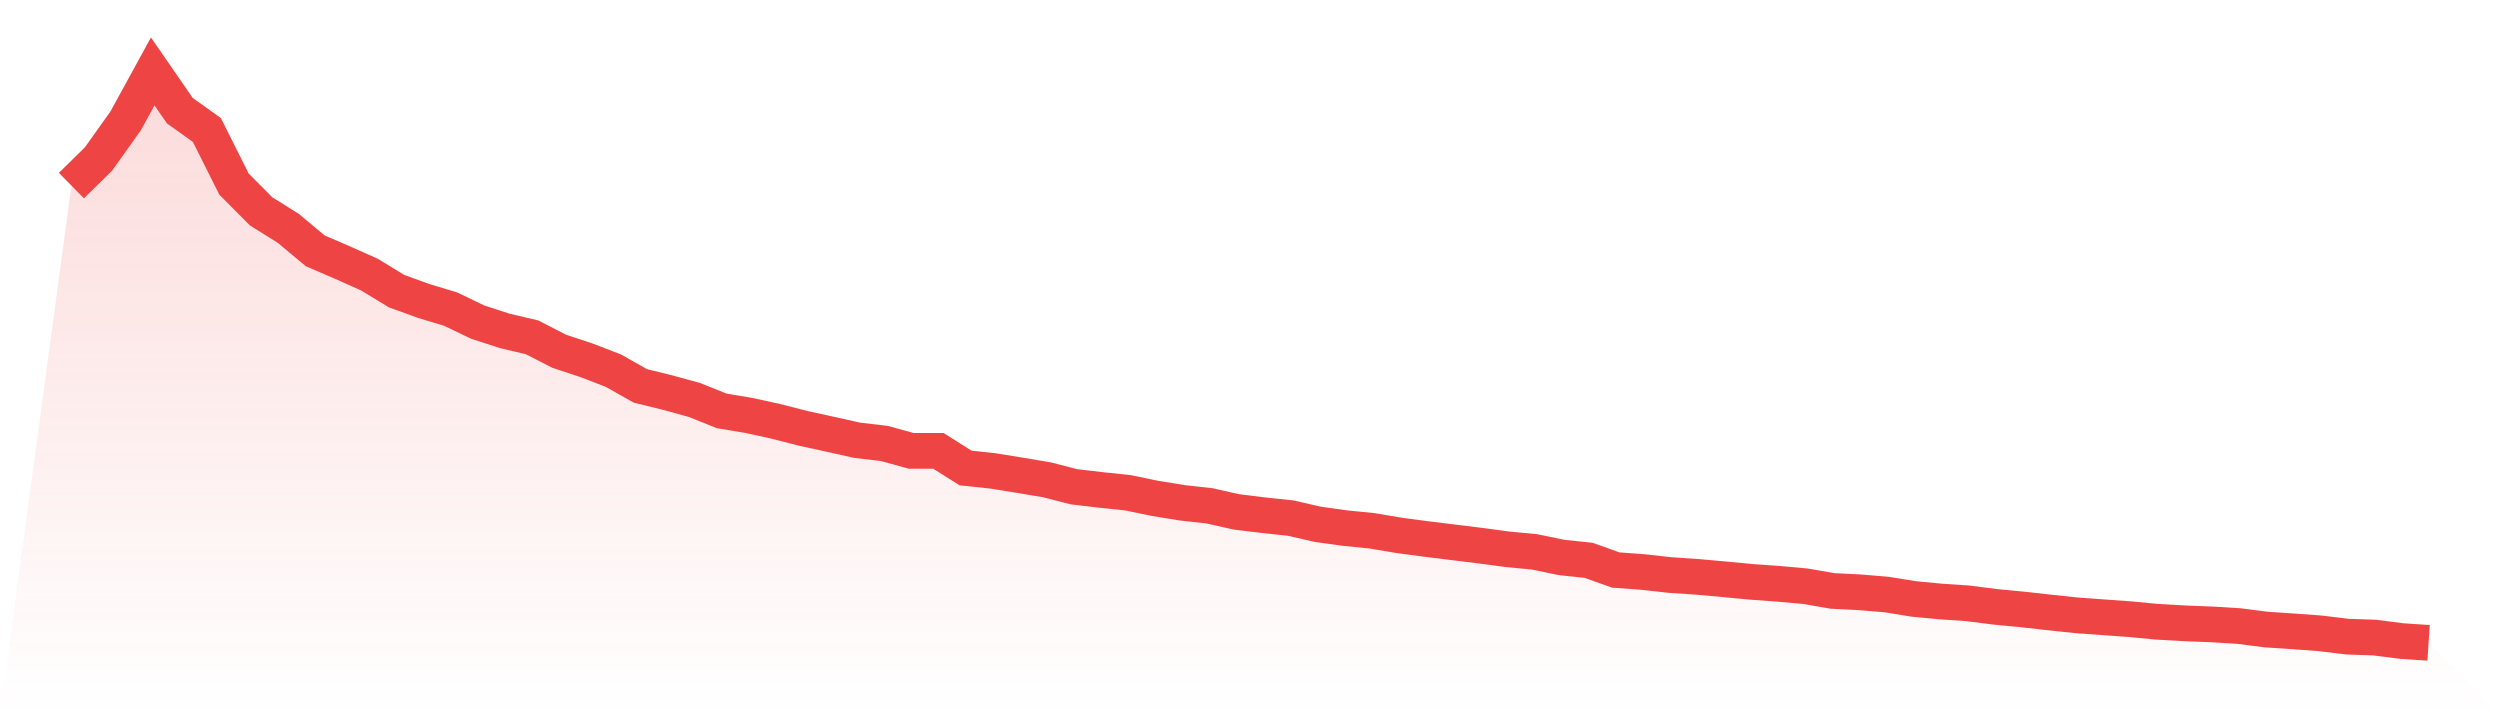
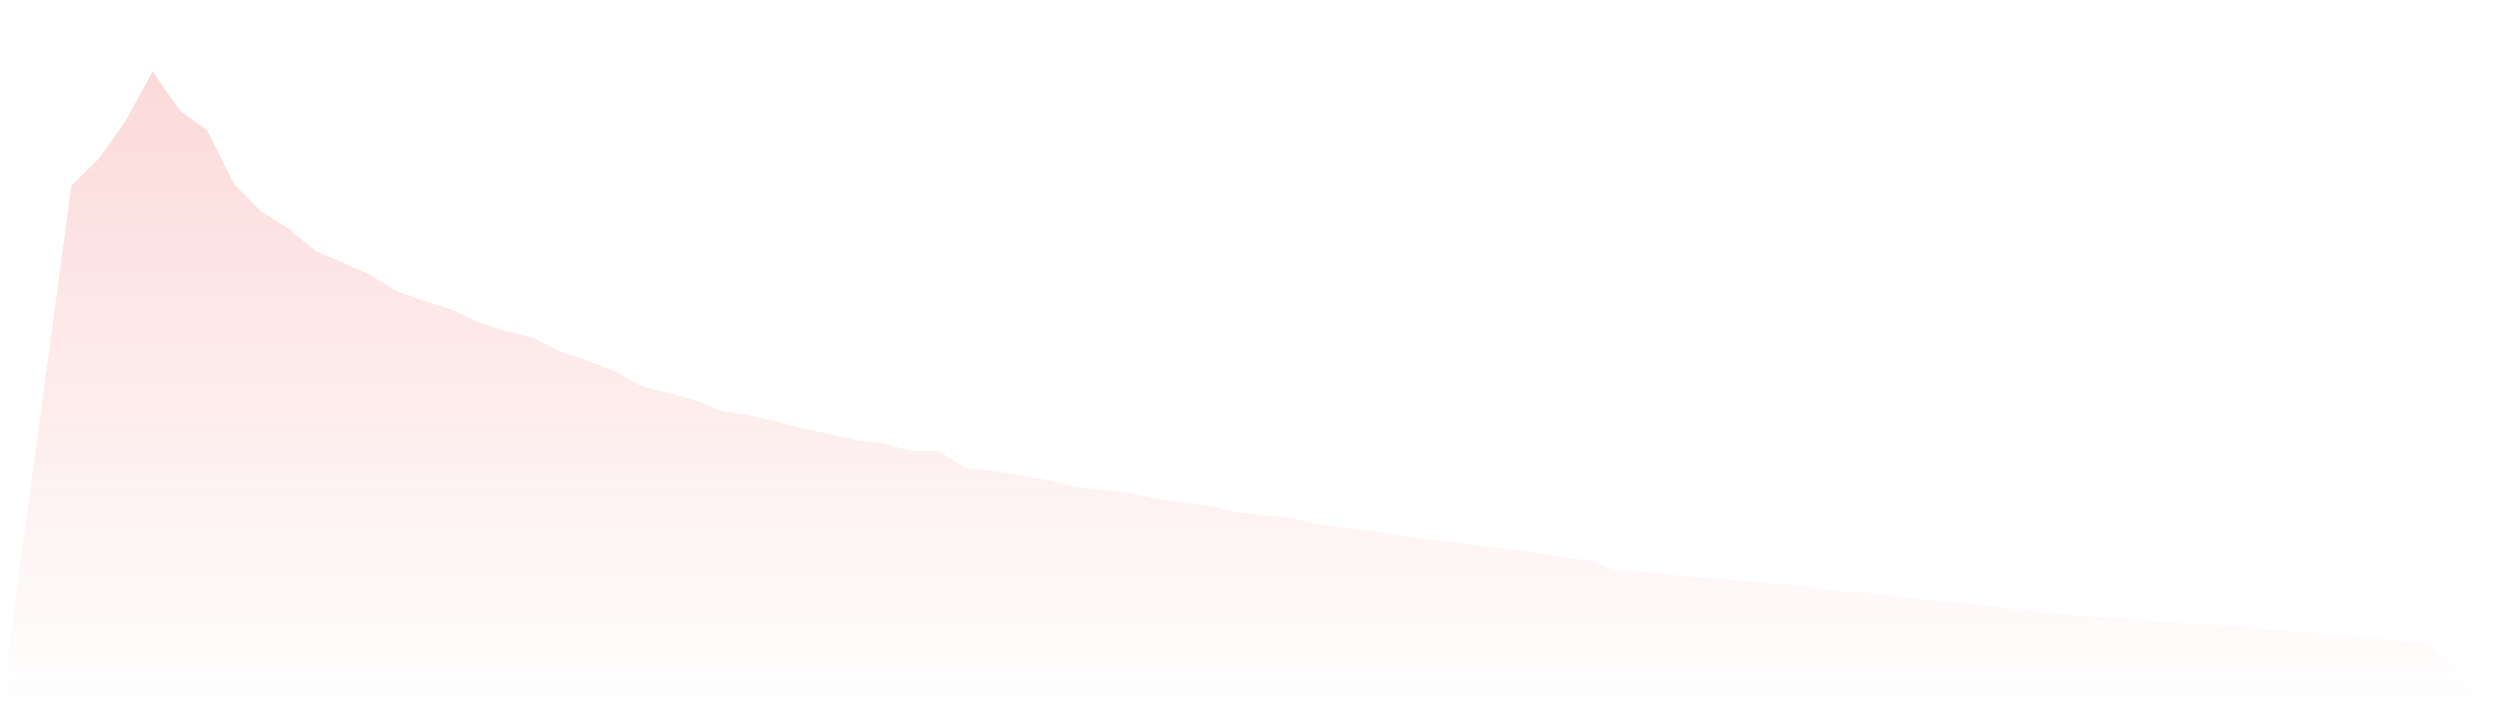
<svg xmlns="http://www.w3.org/2000/svg" viewBox="0 0 140 40">
  <defs>
    <linearGradient id="gradient" x1="0" x2="0" y1="0" y2="1">
      <stop offset="0%" stop-color="#ef4444" stop-opacity="0.2" />
      <stop offset="100%" stop-color="#ef4444" stop-opacity="0" />
    </linearGradient>
  </defs>
  <path d="M4,10.393 L4,10.393 L5.517,8.901 L7.034,6.773 L8.552,4 L10.069,6.196 L11.586,7.281 L13.103,10.308 L14.621,11.835 L16.138,12.784 L17.655,14.048 L19.172,14.701 L20.69,15.379 L22.207,16.303 L23.724,16.854 L25.241,17.312 L26.759,18.041 L28.276,18.533 L29.793,18.889 L31.31,19.669 L32.828,20.17 L34.345,20.755 L35.862,21.611 L37.379,21.984 L38.897,22.4 L40.414,23.01 L41.931,23.264 L43.448,23.595 L44.966,23.985 L46.483,24.316 L48,24.655 L49.517,24.833 L51.034,25.249 L52.552,25.249 L54.069,26.207 L55.586,26.368 L57.103,26.614 L58.621,26.868 L60.138,27.258 L61.655,27.436 L63.172,27.597 L64.69,27.911 L66.207,28.157 L67.724,28.326 L69.241,28.666 L70.759,28.852 L72.276,29.013 L73.793,29.361 L75.31,29.573 L76.828,29.725 L78.345,29.98 L79.862,30.183 L81.379,30.37 L82.897,30.556 L84.414,30.76 L85.931,30.904 L87.448,31.218 L88.966,31.379 L90.483,31.922 L92,32.032 L93.517,32.201 L95.034,32.303 L96.552,32.439 L98.069,32.583 L99.586,32.693 L101.103,32.829 L102.621,33.092 L104.138,33.168 L105.655,33.295 L107.172,33.541 L108.69,33.685 L110.207,33.787 L111.724,33.982 L113.241,34.126 L114.759,34.296 L116.276,34.457 L117.793,34.567 L119.31,34.677 L120.828,34.821 L122.345,34.906 L123.862,34.966 L125.379,35.059 L126.897,35.254 L128.414,35.356 L129.931,35.466 L131.448,35.652 L132.966,35.703 L134.483,35.898 L136,36 L140,40 L0,40 z" fill="url(#gradient)" />
-   <path d="M4,10.393 L4,10.393 L5.517,8.901 L7.034,6.773 L8.552,4 L10.069,6.196 L11.586,7.281 L13.103,10.308 L14.621,11.835 L16.138,12.784 L17.655,14.048 L19.172,14.701 L20.69,15.379 L22.207,16.303 L23.724,16.854 L25.241,17.312 L26.759,18.041 L28.276,18.533 L29.793,18.889 L31.31,19.669 L32.828,20.17 L34.345,20.755 L35.862,21.611 L37.379,21.984 L38.897,22.4 L40.414,23.01 L41.931,23.264 L43.448,23.595 L44.966,23.985 L46.483,24.316 L48,24.655 L49.517,24.833 L51.034,25.249 L52.552,25.249 L54.069,26.207 L55.586,26.368 L57.103,26.614 L58.621,26.868 L60.138,27.258 L61.655,27.436 L63.172,27.597 L64.69,27.911 L66.207,28.157 L67.724,28.326 L69.241,28.666 L70.759,28.852 L72.276,29.013 L73.793,29.361 L75.31,29.573 L76.828,29.725 L78.345,29.98 L79.862,30.183 L81.379,30.37 L82.897,30.556 L84.414,30.76 L85.931,30.904 L87.448,31.218 L88.966,31.379 L90.483,31.922 L92,32.032 L93.517,32.201 L95.034,32.303 L96.552,32.439 L98.069,32.583 L99.586,32.693 L101.103,32.829 L102.621,33.092 L104.138,33.168 L105.655,33.295 L107.172,33.541 L108.69,33.685 L110.207,33.787 L111.724,33.982 L113.241,34.126 L114.759,34.296 L116.276,34.457 L117.793,34.567 L119.31,34.677 L120.828,34.821 L122.345,34.906 L123.862,34.966 L125.379,35.059 L126.897,35.254 L128.414,35.356 L129.931,35.466 L131.448,35.652 L132.966,35.703 L134.483,35.898 L136,36" fill="none" stroke="#ef4444" stroke-width="2" />
</svg>